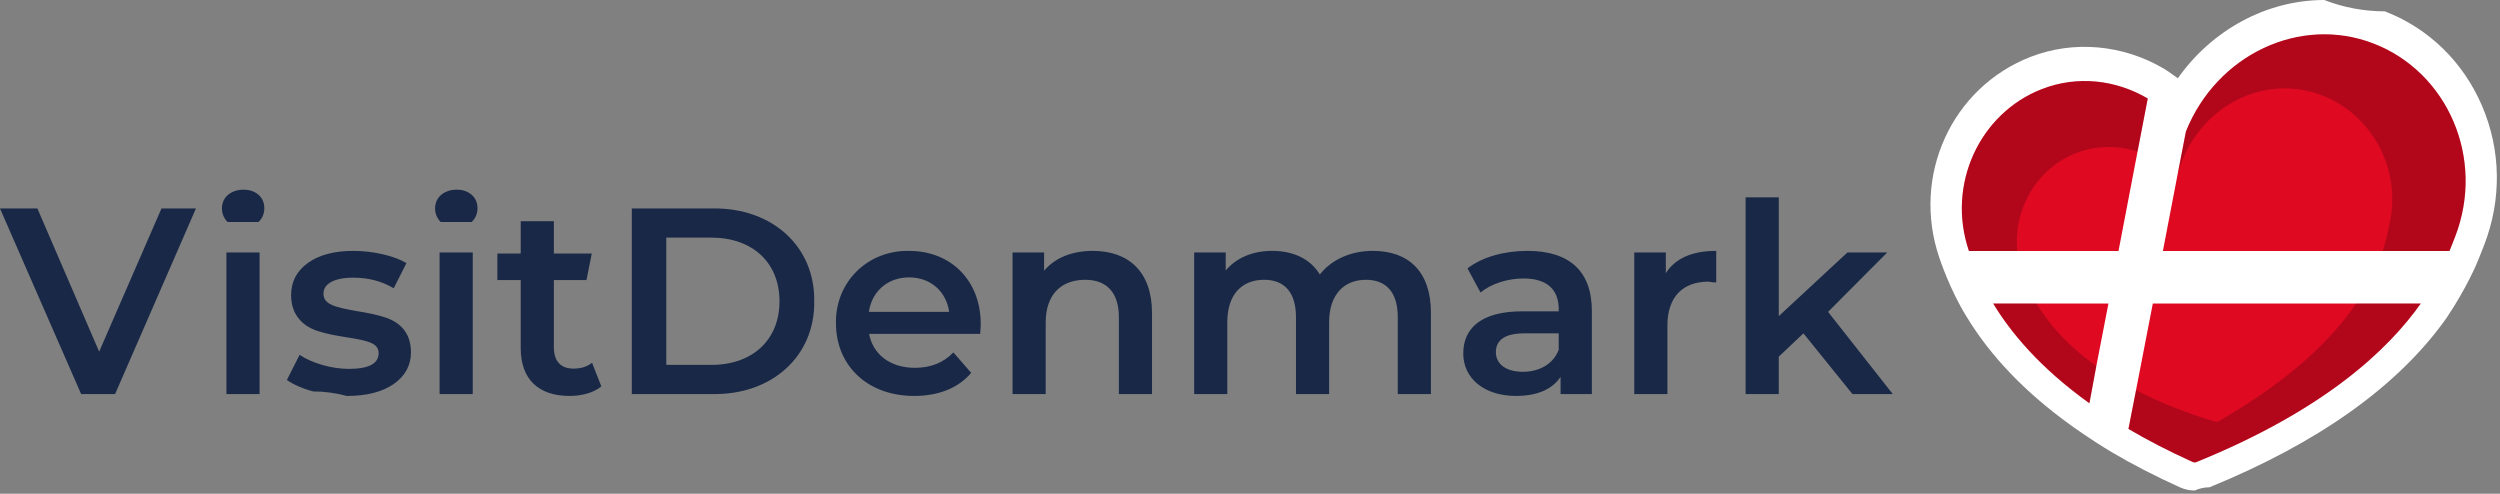
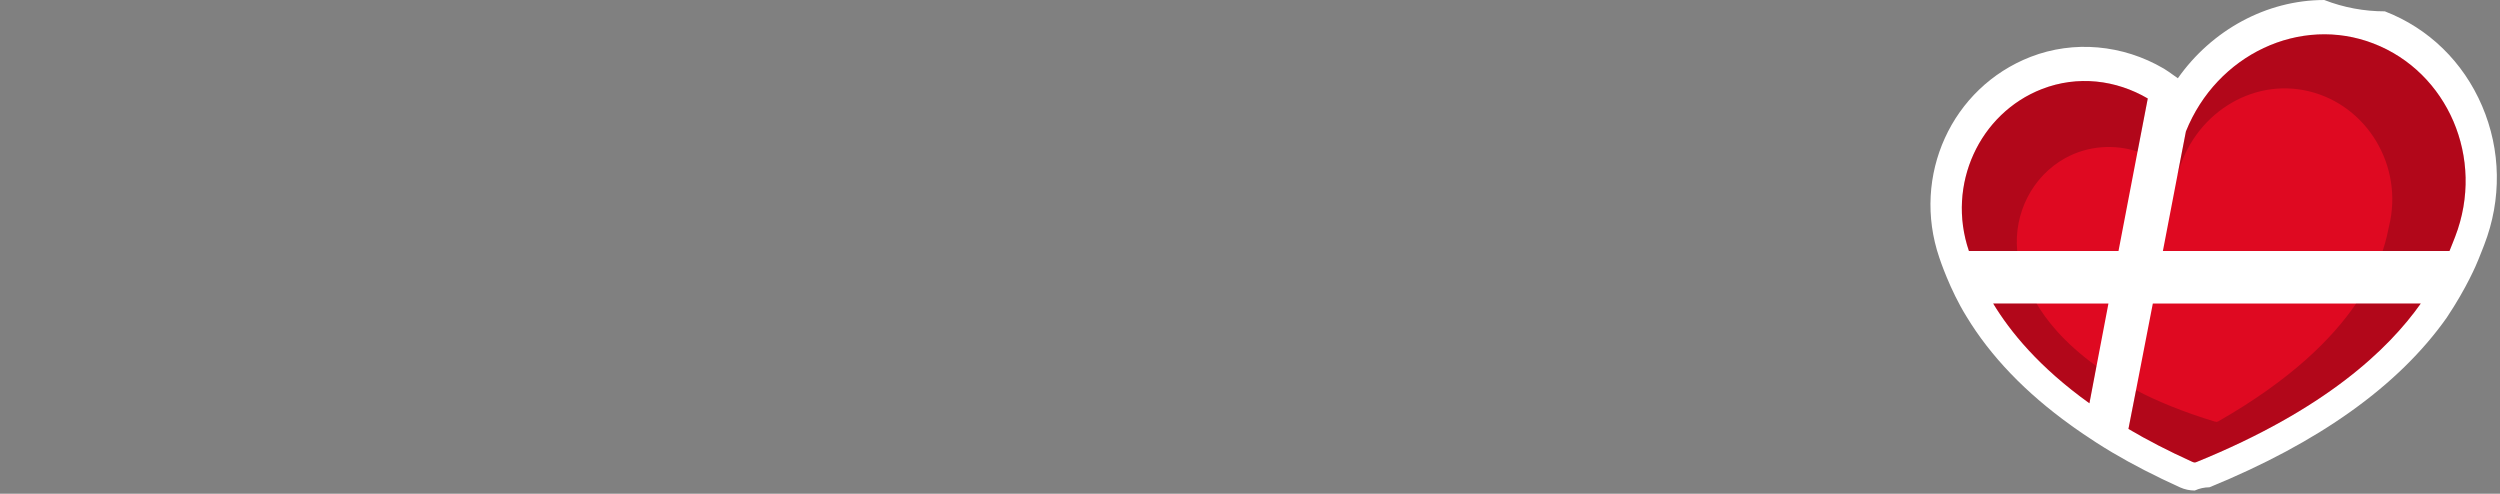
<svg xmlns="http://www.w3.org/2000/svg" width="319" height="63" viewBox="0 0 319 63" fill="none">
  <rect x="0" y="0" width="319" height="63" fill="#808080" stroke="none" />
  <g clip-path="url(#clip0_1010_8981)">
    <path d="M280.048 62.592C279.41 62.589 278.78 62.455 278.196 62.198C274.986 60.746 272.116 59.266 269.566 57.758C266.62 56.011 264.343 54.334 264.246 54.265C258.481 50.131 253.984 45.453 250.926 40.391C248.802 36.974 247.504 33.026 247.451 32.859C243.901 22.447 249.016 11.175 259.113 7.253C264.595 5.127 270.861 5.687 276.065 8.733L276.161 8.79C276.321 8.89 277.001 9.323 277.895 9.987C282.207 3.857 289.191 0.001 296.577 0.001C299.041 0.959 301.663 1.449 304.307 1.447C309.896 3.603 314.301 7.891 316.713 13.517C319.129 19.153 319.228 25.443 316.991 31.23C316.991 31.23 316.433 32.675 316.236 33.138C316.012 33.703 314.766 36.698 312.197 40.542C306.069 49.219 295.905 56.468 281.931 62.176C281.281 62.18 280.639 62.322 280.048 62.592" fill="white" />
-     <path d="M272.557 49.783L271.589 54.733C273.98 56.146 276.696 57.551 279.745 58.931C279.828 58.967 279.925 59.011 280.048 59.011C280.141 59.006 280.232 58.981 280.315 58.938C296.648 52.288 304.721 44.63 308.889 38.731H274.7L272.557 49.783ZM274.055 12.566C269.989 10.186 265.108 9.596 260.553 11.362C252.584 14.458 248.353 23.57 251.235 32.026H270.321L272.751 19.341L274.055 12.566ZM302.871 5.556C293.511 1.929 282.855 6.956 278.921 16.779L277.832 22.409L275.985 32.026H312.553C312.876 31.274 313.113 30.578 313.28 30.194C317.147 20.184 312.285 9.191 302.87 5.557M266.61 51.46L267.49 46.709L269.037 38.73H254.331C256.473 42.274 260.149 46.828 266.611 51.46" fill="#DF0921" />
+     <path d="M272.557 49.783L271.589 54.733C273.98 56.146 276.696 57.551 279.745 58.931C279.828 58.967 279.925 59.011 280.048 59.011C280.141 59.006 280.232 58.981 280.315 58.938C296.648 52.288 304.721 44.63 308.889 38.731H274.7L272.557 49.783ZM274.055 12.566C269.989 10.186 265.108 9.596 260.553 11.362C252.584 14.458 248.353 23.57 251.235 32.026H270.321L272.751 19.341L274.055 12.566ZM302.871 5.556C293.511 1.929 282.855 6.956 278.921 16.779L277.832 22.409L275.985 32.026H312.553C312.876 31.274 313.113 30.578 313.28 30.194C317.147 20.184 312.285 9.191 302.87 5.557M266.61 51.46L269.037 38.73H254.331C256.473 42.274 260.149 46.828 266.611 51.46" fill="#DF0921" />
    <path opacity="0.2" d="M263.555 20.158C266.467 18.566 269.835 18.385 272.749 19.341L274.056 12.566C269.989 10.186 265.109 9.596 260.553 11.362C252.584 14.458 248.353 23.572 251.235 32.026H257.399C256.943 27.27 259.279 22.516 263.555 20.158M259.869 38.731H254.329C256.471 42.275 260.149 46.829 266.609 51.461L267.489 46.71C263.252 43.66 261.023 40.706 259.869 38.731ZM283.043 53.769C282.972 53.782 282.904 53.805 282.84 53.839C282.776 53.81 282.706 53.798 282.636 53.802C278.663 52.595 275.304 51.225 272.556 49.783L271.589 54.733C273.98 56.146 276.696 57.551 279.744 58.933C279.828 58.966 279.925 59.013 280.048 59.013C280.141 59.006 280.232 58.98 280.315 58.938C296.648 52.288 304.721 44.631 308.889 38.731H300.64C297.644 43.138 292.403 48.421 283.043 53.769ZM302.87 5.557C293.51 1.929 282.852 6.955 278.92 16.779L277.831 22.409C279.796 14.669 287.276 9.863 294.618 11.649C302.007 13.431 306.748 21.158 304.828 28.915C304.687 29.597 304.483 30.627 304.028 32.025H312.552C312.875 31.274 313.112 30.578 313.279 30.194C317.146 20.184 312.284 9.191 302.869 5.557" fill="#010101" />
-     <path d="M25.002 26.6L14.685 50.282H10.353L-0.001 26.6H4.77L12.653 44.87L20.605 26.6H25.002ZM28.892 50.283H33.121V32.217H28.891L28.892 50.283ZM29.027 28.325C28.554 27.818 28.317 27.242 28.317 26.599C28.317 25.009 29.67 24.197 31.09 24.197C32.445 24.197 33.73 25.009 33.73 26.566C33.73 27.276 33.46 27.886 32.986 28.325H29.027ZM39.954 49.945C38.567 49.574 37.451 49.065 36.604 48.49L38.229 45.277C39.853 46.359 42.322 47.069 44.522 47.069C47.059 47.069 48.312 46.393 48.312 45.074C48.312 43.821 47.092 43.482 44.252 43.042C42.762 42.806 41.545 42.569 40.632 42.263C38.735 41.69 37.146 40.269 37.146 37.663C37.146 35.938 37.856 34.585 39.311 33.535C40.733 32.521 42.661 32.013 45.097 32.013C47.566 32.013 50.274 32.622 51.863 33.569L50.239 36.783C48.717 35.87 46.991 35.43 45.063 35.43C42.593 35.43 41.274 36.243 41.274 37.46C41.274 38.813 42.627 39.186 45.504 39.694C46.957 39.93 48.142 40.167 49.055 40.473C50.917 41.047 52.439 42.365 52.439 44.938C52.439 46.628 51.693 47.982 50.239 48.998C48.785 50.013 46.789 50.521 44.251 50.521C42.85 50.143 41.405 49.949 39.954 49.945M56.091 50.283H60.321V32.217H56.091V50.283ZM56.227 28.325C55.754 27.818 55.517 27.242 55.517 26.599C55.517 25.009 56.87 24.197 58.29 24.197C59.645 24.197 60.93 25.009 60.93 26.566C60.93 27.276 60.66 27.886 60.186 28.325H56.227ZM76.73 49.303C75.748 50.113 74.26 50.521 72.67 50.521C68.711 50.521 66.444 48.387 66.444 44.431V35.735H63.467V32.353H66.444V28.223H70.674V32.353H75.512L74.835 35.735H70.674V44.33C70.674 46.089 71.554 47.035 73.178 47.035C74.124 47.035 74.903 46.798 75.546 46.291L76.73 49.303ZM90.77 46.561C96.047 46.561 99.464 43.347 99.464 38.441C99.464 33.534 96.047 30.321 90.771 30.321H85.018V46.561H90.77ZM80.618 26.599H90.97C98.517 26.498 103.997 31.438 103.896 38.439C103.996 45.445 98.516 50.385 90.97 50.283H80.618V26.599ZM110.865 39.795H121.114C120.744 37.19 118.747 35.395 116.007 35.395C113.301 35.395 111.27 37.122 110.863 39.795M125.073 42.602H110.897C111.405 45.277 113.637 46.934 116.751 46.934C118.747 46.934 120.37 46.291 121.655 44.973L123.923 47.577C122.299 49.506 119.763 50.521 116.649 50.521C110.662 50.521 106.669 46.627 106.669 41.25C106.566 36.006 110.695 31.911 116.006 32.014C121.316 32.014 125.14 35.769 125.14 41.351C125.14 41.657 125.107 42.061 125.074 42.601M146.998 39.93V50.283H142.768V40.471C142.768 37.325 141.21 35.701 138.47 35.701C135.358 35.701 133.43 37.629 133.43 41.147V50.283H129.2V32.217H133.226V34.55C134.612 32.893 136.778 32.013 139.452 32.013C144.019 32.013 146.996 34.685 146.996 39.93M182.587 39.93V50.283H178.357V40.471C178.357 37.325 176.902 35.701 174.297 35.701C171.457 35.701 169.597 37.629 169.597 41.114V50.284H165.367V40.47C165.367 37.324 163.911 35.7 161.307 35.7C158.431 35.7 156.604 37.594 156.604 41.113V50.283H152.375V32.216H156.4V34.516C157.754 32.892 159.851 32.012 162.32 32.012C165.027 32.012 167.194 33.026 168.411 35.022C169.901 33.129 172.336 32.012 175.178 32.012C179.746 32.012 182.588 34.652 182.588 39.929M198.892 44.633V42.534H194.528C192.092 42.534 190.874 43.346 190.874 44.938C190.874 46.458 192.16 47.44 194.324 47.44C196.458 47.44 198.215 46.426 198.892 44.633ZM203.122 39.693V50.283H199.13V48.083C198.08 49.674 196.152 50.52 193.444 50.52C189.351 50.52 186.712 48.253 186.712 45.106C186.712 41.858 189.046 39.726 194.223 39.726H198.893V39.456C198.893 36.918 197.37 35.532 194.393 35.532C192.363 35.532 190.264 36.209 188.913 37.325L187.253 34.245C189.147 32.79 191.923 32.013 194.9 32.013C200.212 32.013 203.122 34.55 203.122 39.693M212.559 34.854C213.778 32.96 215.909 32.013 218.989 32.013V36.04C218.659 36.036 218.33 36.002 218.007 35.937C214.726 35.937 212.762 37.897 212.762 41.52V50.282H208.532V32.217H212.559V34.854ZM230.118 42.534L226.971 45.511V50.285H222.741V25.178H226.972V40.338L235.732 32.215H240.81L233.263 39.794L241.52 50.284H236.376L230.118 42.534Z" fill="#182846" />
  </g>
  <defs>
    <clipPath id="clip0_1010_8981">
      <rect width="318.601" height="62.593" fill="white" />
    </clipPath>
  </defs>
</svg>